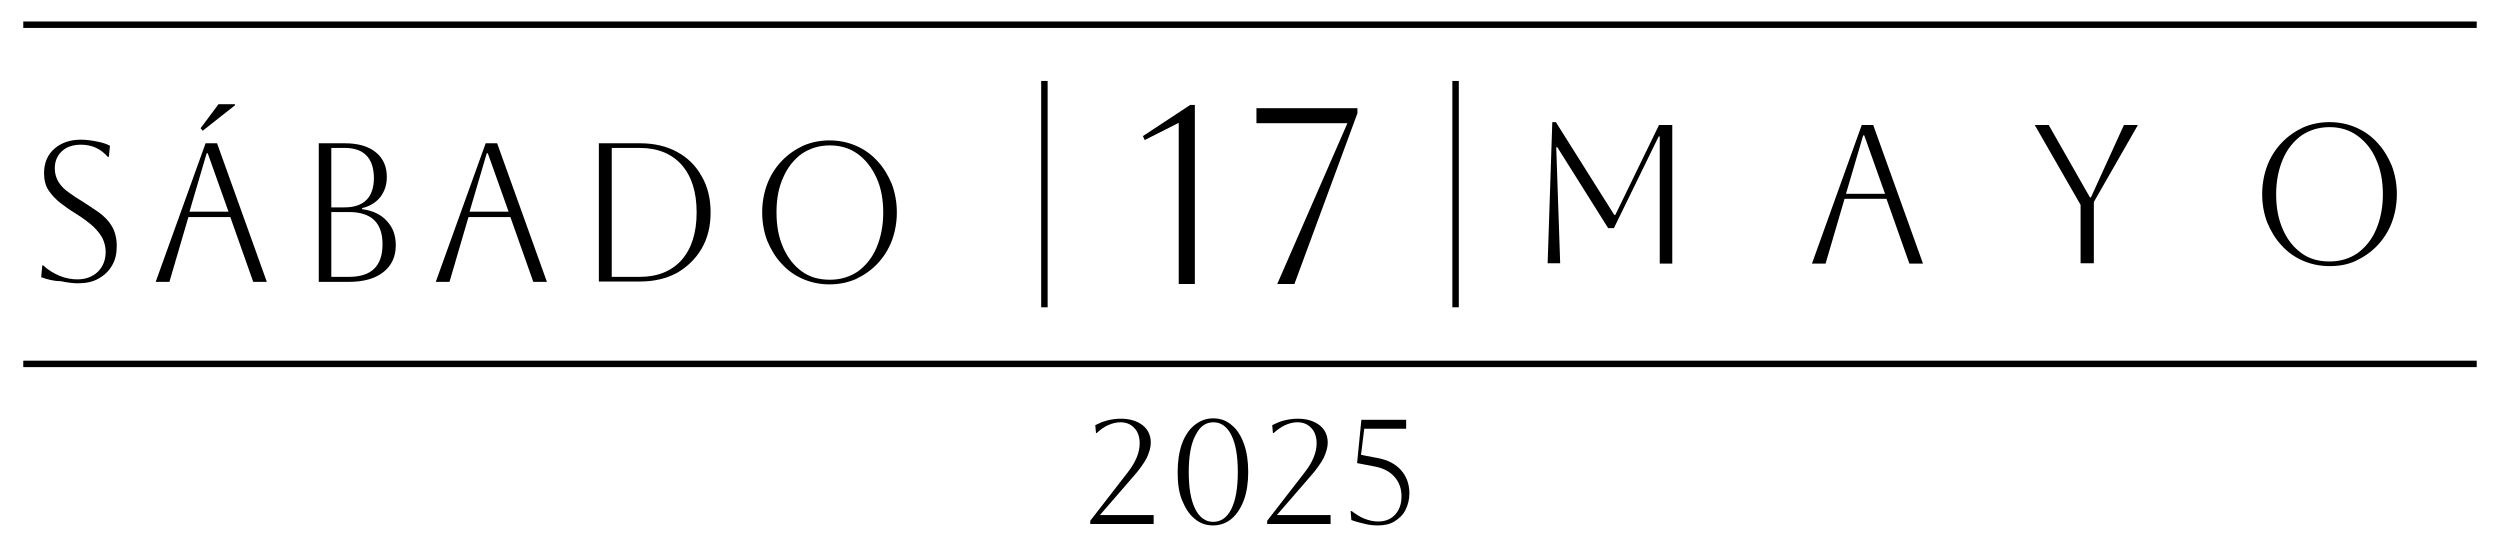
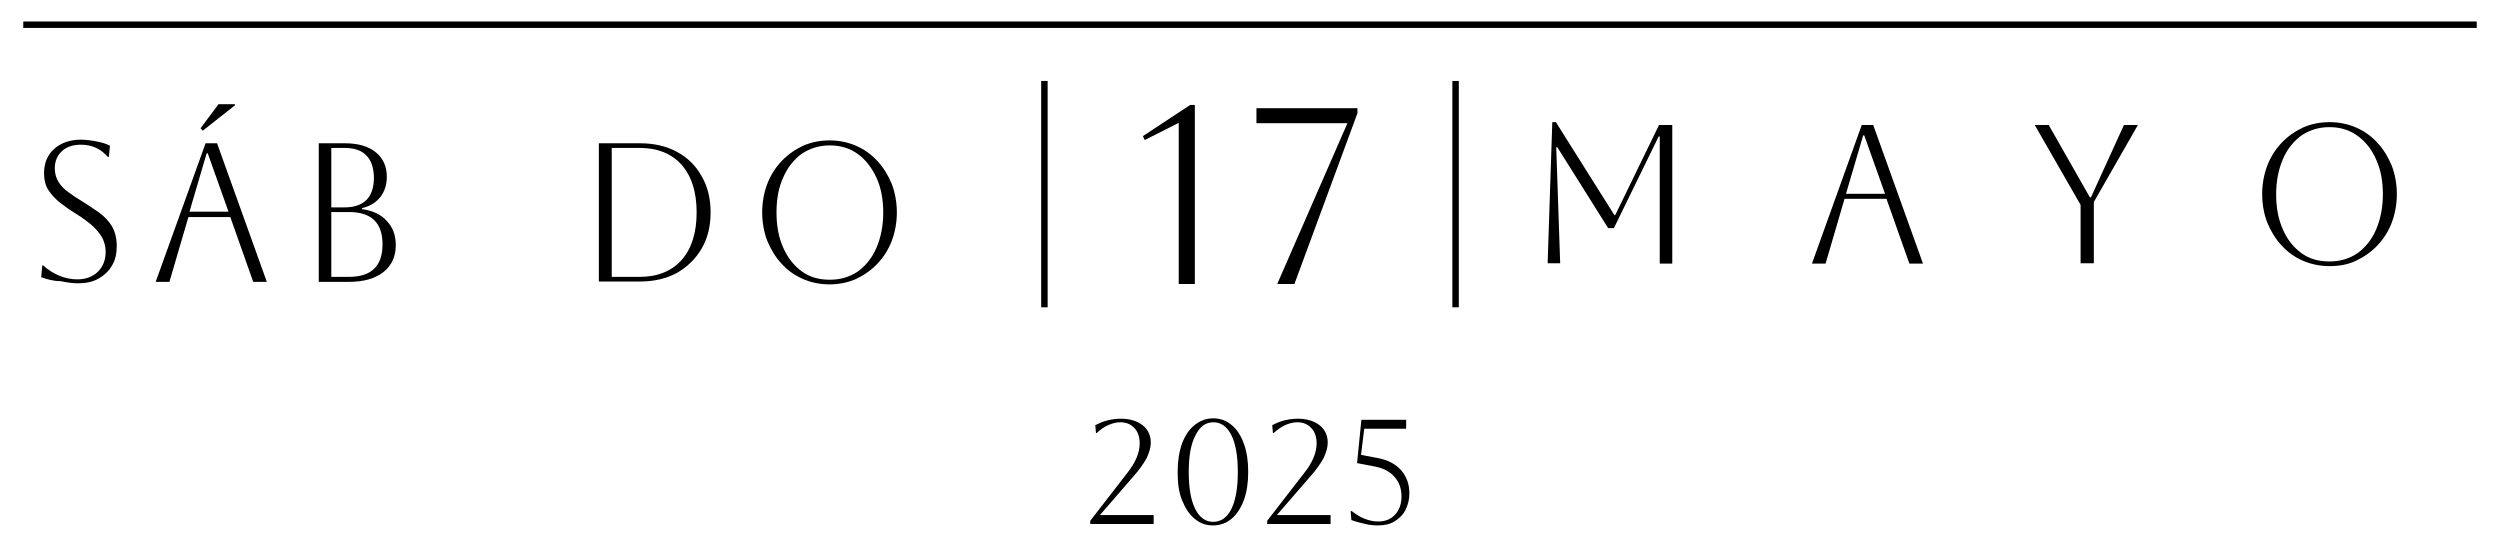
<svg xmlns="http://www.w3.org/2000/svg" id="Layer_1" x="0px" y="0px" viewBox="0 0 698 152.7" style="enable-background:new 0 0 698 152.7;" xml:space="preserve">
  <g>
    <g>
      <g>
        <path d="M329.1,79.3v-45l-9.5,4.8l-0.5-1.1l13.2-8.7h1.3v50H329.1z" />
      </g>
      <g>
        <path d="M350.8,34.4v-4.2H379v1.4l-17.6,47.7h-4.8l19.6-44.9H350.8z" />
      </g>
    </g>
    <g>
      <g>
        <path d="M11.5,77.4l0.3-3.3h0.3c1.3,1.3,2.9,2.2,4.5,2.9c1.7,0.7,3.4,1,5,1c2.3,0,4.2-0.7,5.7-2.1c1.4-1.4,2.2-3.2,2.2-5.6    c0-1.3-0.3-2.5-0.8-3.6c-0.5-1.1-1.4-2.2-2.6-3.4c-1.2-1.1-2.9-2.4-5-3.7c-1.5-0.9-2.9-1.9-4.2-2.9c-1.3-1-2.4-2.2-3.3-3.5    c-0.9-1.3-1.3-3-1.3-4.8c0-2.8,0.9-5.1,2.8-6.8c1.9-1.7,4.4-2.6,7.5-2.6c1.4,0,2.9,0.2,4.4,0.5c1.6,0.3,2.8,0.7,3.7,1.2l-0.3,3.1    h-0.3c-2-2.3-4.5-3.4-7.5-3.4c-2.2,0-4,0.6-5.3,1.8c-1.3,1.2-2,2.8-2,4.8c0,1.5,0.4,2.8,1.1,3.9c0.7,1.1,1.7,2.1,2.9,2.9    c1.2,0.9,2.4,1.7,3.8,2.5c1.5,1,3.1,2,4.5,3c1.5,1.1,2.7,2.3,3.6,3.8c0.9,1.5,1.4,3.4,1.4,5.6c0,2.1-0.4,3.9-1.3,5.4    c-0.9,1.6-2.2,2.8-3.8,3.7c-1.6,0.9-3.5,1.3-5.7,1.3c-1.4,0-3-0.2-4.9-0.6C15,78.5,13.2,78,11.5,77.4z" />
      </g>
      <g>
        <path d="M43.5,78.6L57.4,40h3.2l13.9,38.7h-3.8l-6.4-18.1H52.6l-5.3,18.1H43.5z M57.7,42.8l-4.8,16.3h10.9l-5.8-16.3H57.7z     M56,35.8l5-6.7h4.6v0.3l-9,7.1L56,35.8z" />
      </g>
      <g>
        <path d="M89,78.6V40h7.2c3.7,0,6.6,0.8,8.7,2.5s3.1,4,3.1,6.9c0,2.2-0.6,4-1.8,5.6c-1.2,1.5-2.9,2.6-5.1,3.1v0.3    c3,0.4,5.3,1.5,6.9,3.3c1.7,1.8,2.5,4,2.5,6.8c0,3.2-1.2,5.7-3.5,7.5c-2.3,1.8-5.5,2.7-9.7,2.7H89z M96.2,41.3h-3.7v16.6h3.7    c5.4,0,8.2-2.8,8.2-8.3C104.3,44.1,101.6,41.3,96.2,41.3z M97.4,59.2h-4.9v18.1h4.9c6.3,0,9.4-3,9.4-9.1    C106.8,62.2,103.7,59.2,97.4,59.2z" />
      </g>
      <g>
-         <path d="M121.7,78.6L135.6,40h3.2l13.9,38.7h-3.8l-6.4-18.1h-11.7l-5.3,18.1H121.7z M135.9,42.8l-4.8,16.3H142l-5.8-16.3H135.9z" />
-       </g>
+         </g>
      <g>
        <path d="M167.2,78.6V40h11.4c4,0,7.5,0.8,10.4,2.4c3,1.6,5.3,3.9,6.9,6.8c1.7,2.9,2.5,6.3,2.5,10.1s-0.8,7.2-2.5,10.1    c-1.7,2.9-4,5.1-6.9,6.8c-3,1.6-6.4,2.4-10.4,2.4H167.2z M178.6,41.3h-7.8v36h7.8c5,0,8.9-1.6,11.7-4.7c2.8-3.2,4.2-7.6,4.2-13.3    c0-5.7-1.4-10.1-4.2-13.3C187.5,42.9,183.6,41.3,178.6,41.3z" />
      </g>
      <g>
        <path d="M212.8,59.3c0-2.8,0.5-5.5,1.4-7.9c0.9-2.4,2.3-4.6,4-6.4c1.7-1.8,3.7-3.2,6-4.3c2.3-1,4.8-1.5,7.4-1.5    c2.6,0,5.1,0.5,7.4,1.5c2.3,1,4.3,2.4,6,4.3c1.7,1.8,3,4,4,6.4c0.9,2.4,1.4,5.1,1.4,7.9c0,2.8-0.5,5.5-1.4,7.9    c-0.9,2.4-2.3,4.6-4,6.4c-1.7,1.8-3.7,3.2-6,4.3c-2.3,1-4.8,1.5-7.4,1.5c-2.6,0-5.1-0.5-7.4-1.5c-2.3-1-4.3-2.4-6-4.3    c-1.7-1.8-3-4-4-6.4C213.3,64.8,212.8,62.1,212.8,59.3z M216.8,59.3c0,3.8,0.6,7,1.9,9.9s3,5,5.2,6.6c2.2,1.6,4.8,2.3,7.8,2.3    c3,0,5.6-0.8,7.8-2.3c2.2-1.6,4-3.8,5.2-6.6c1.2-2.8,1.9-6.1,1.9-9.8c0-3.7-0.6-7-1.9-9.8s-3-5-5.2-6.6c-2.2-1.6-4.8-2.4-7.8-2.4    c-3,0-5.5,0.8-7.8,2.3c-2.2,1.6-4,3.8-5.2,6.6C217.4,52.3,216.8,55.5,216.8,59.3z" />
      </g>
    </g>
    <g>
      <g>
        <path d="M466.9,34.9v38.7h-3.5V38.1h-0.3l-12.5,25.6H449l-14.2-22.6h-0.3l1.1,32.4h-3.5l1.3-39.4h1L450.7,60h0.3l12.2-25.1H466.9    z" />
      </g>
      <g>
        <path d="M505.9,73.6l13.9-38.7h3.2l13.9,38.7h-3.8l-6.4-18.1H515l-5.3,18.1H505.9z M520.2,37.8l-4.8,16.3h10.9l-5.8-16.3H520.2z" />
      </g>
      <g>
        <path d="M580.9,73.6V57.2l-12.8-22.3h3.9l11.5,20.2h0.3l9.2-20.2h3.9l-12.3,21.5v17.1H580.9z" />
      </g>
      <g>
        <path d="M631.6,54.2c0-2.8,0.5-5.5,1.4-7.9c0.9-2.4,2.3-4.6,4-6.4c1.7-1.8,3.7-3.2,6-4.3c2.3-1,4.8-1.5,7.4-1.5s5.1,0.5,7.4,1.5    c2.3,1,4.3,2.4,6,4.3c1.7,1.8,3,4,4,6.4c0.9,2.4,1.4,5.1,1.4,7.9c0,2.8-0.5,5.5-1.4,7.9c-0.9,2.4-2.3,4.6-4,6.4    c-1.7,1.8-3.7,3.2-6,4.3s-4.8,1.5-7.4,1.5s-5.1-0.5-7.4-1.5c-2.3-1-4.3-2.4-6-4.3c-1.7-1.8-3-4-4-6.4    C632.1,59.7,631.6,57.1,631.6,54.2z M635.5,54.2c0,3.8,0.6,7,1.9,9.9c1.2,2.8,3,5,5.2,6.6c2.2,1.6,4.8,2.3,7.8,2.3    s5.6-0.8,7.8-2.3c2.2-1.6,4-3.8,5.2-6.6c1.2-2.8,1.9-6.1,1.9-9.8c0-3.7-0.6-7-1.9-9.8c-1.2-2.8-3-5-5.2-6.6    c-2.2-1.6-4.8-2.4-7.8-2.4s-5.5,0.8-7.8,2.3c-2.2,1.6-4,3.8-5.2,6.6S635.5,50.5,635.5,54.2z" />
      </g>
    </g>
    <g>
      <g>
        <rect x="290.7" y="22.6" width="1.8" height="63.2" />
      </g>
      <g>
        <rect x="405.5" y="22.6" width="1.8" height="63.2" />
      </g>
    </g>
    <g>
      <g>
        <rect x="6.5" y="6" width="685" height="1.8" />
      </g>
      <g>
-         <rect x="6.5" y="100.7" width="685" height="1.8" />
-       </g>
+         </g>
    </g>
    <g>
      <g>
        <path d="M304.4,146.1v-0.7l10.3-13.3c2.4-3,3.5-5.8,3.5-8.3c0-1.8-0.5-3.3-1.5-4.3c-1-1.1-2.3-1.6-3.9-1.6    c-1.1,0-2.3,0.3-3.4,0.8c-1.2,0.5-2.2,1.3-3.2,2.2H306l-0.2-2.2c1-0.5,2.1-1,3.3-1.3c1.2-0.3,2.5-0.5,3.8-0.5    c2.5,0,4.5,0.6,6.1,1.8c1.5,1.2,2.3,2.8,2.3,4.9c0,1.3-0.4,2.6-1.1,4.2c-0.8,1.5-2.1,3.4-4,5.5l-9.1,10.5h15v2.5H304.4z" />
      </g>
      <g>
        <path d="M328.8,131.8c0-3,0.4-5.6,1.2-7.9c0.8-2.2,2-4,3.5-5.2c1.5-1.2,3.2-1.9,5.2-1.9c2,0,3.7,0.6,5.2,1.9    c1.5,1.2,2.6,3,3.4,5.2c0.8,2.2,1.2,4.8,1.2,7.9c0,3-0.4,5.6-1.2,7.8c-0.8,2.2-2,4-3.4,5.2s-3.2,1.9-5.2,1.9    c-2,0-3.7-0.6-5.2-1.9c-1.5-1.2-2.6-3-3.5-5.2S328.8,134.7,328.8,131.8z M331.9,131.8c0,4.5,0.6,7.9,1.8,10.3    c1.2,2.4,2.9,3.6,5,3.6c2.2,0,3.9-1.2,5.1-3.6c1.2-2.4,1.8-5.9,1.8-10.3c0-4.5-0.6-7.9-1.8-10.3c-1.2-2.4-2.9-3.6-5-3.6    c-2.2,0-3.8,1.2-5,3.6C332.5,123.9,331.9,127.3,331.9,131.8z" />
      </g>
      <g>
        <path d="M353.8,146.1v-0.7l10.3-13.3c2.4-3,3.5-5.8,3.5-8.3c0-1.8-0.5-3.3-1.5-4.3c-1-1.1-2.3-1.6-3.9-1.6    c-1.1,0-2.3,0.3-3.4,0.8s-2.2,1.3-3.2,2.2h-0.2l-0.2-2.2c1-0.5,2.1-1,3.3-1.3s2.5-0.5,3.8-0.5c2.5,0,4.5,0.6,6.1,1.8    c1.5,1.2,2.3,2.8,2.3,4.9c0,1.3-0.4,2.6-1.1,4.2c-0.8,1.5-2.1,3.4-4,5.5l-9.1,10.5h15v2.5H353.8z" />
      </g>
      <g>
        <path d="M377.4,142.7c1.1,0.8,2.2,1.6,3.5,2.1s2.5,0.8,3.9,0.8c1.9,0,3.5-0.6,4.7-1.9c1.2-1.3,1.8-3,1.8-5.1    c0-2.1-0.6-3.9-1.9-5.4c-1.3-1.5-3-2.4-5.3-2.9l-5.2-1l1.2-12.1h12.5v2.5h-11.7L380,127l4.7,0.9c2.8,0.5,5,1.7,6.5,3.4    c1.5,1.7,2.3,3.9,2.3,6.4c0,1.8-0.4,3.3-1.1,4.7s-1.8,2.4-3.1,3.2c-1.3,0.8-2.9,1.1-4.6,1.1c-1.1,0-2.3-0.1-3.5-0.4    c-1.3-0.3-2.5-0.6-3.9-1.1l-0.2-2.5H377.4z" />
      </g>
    </g>
  </g>
</svg>